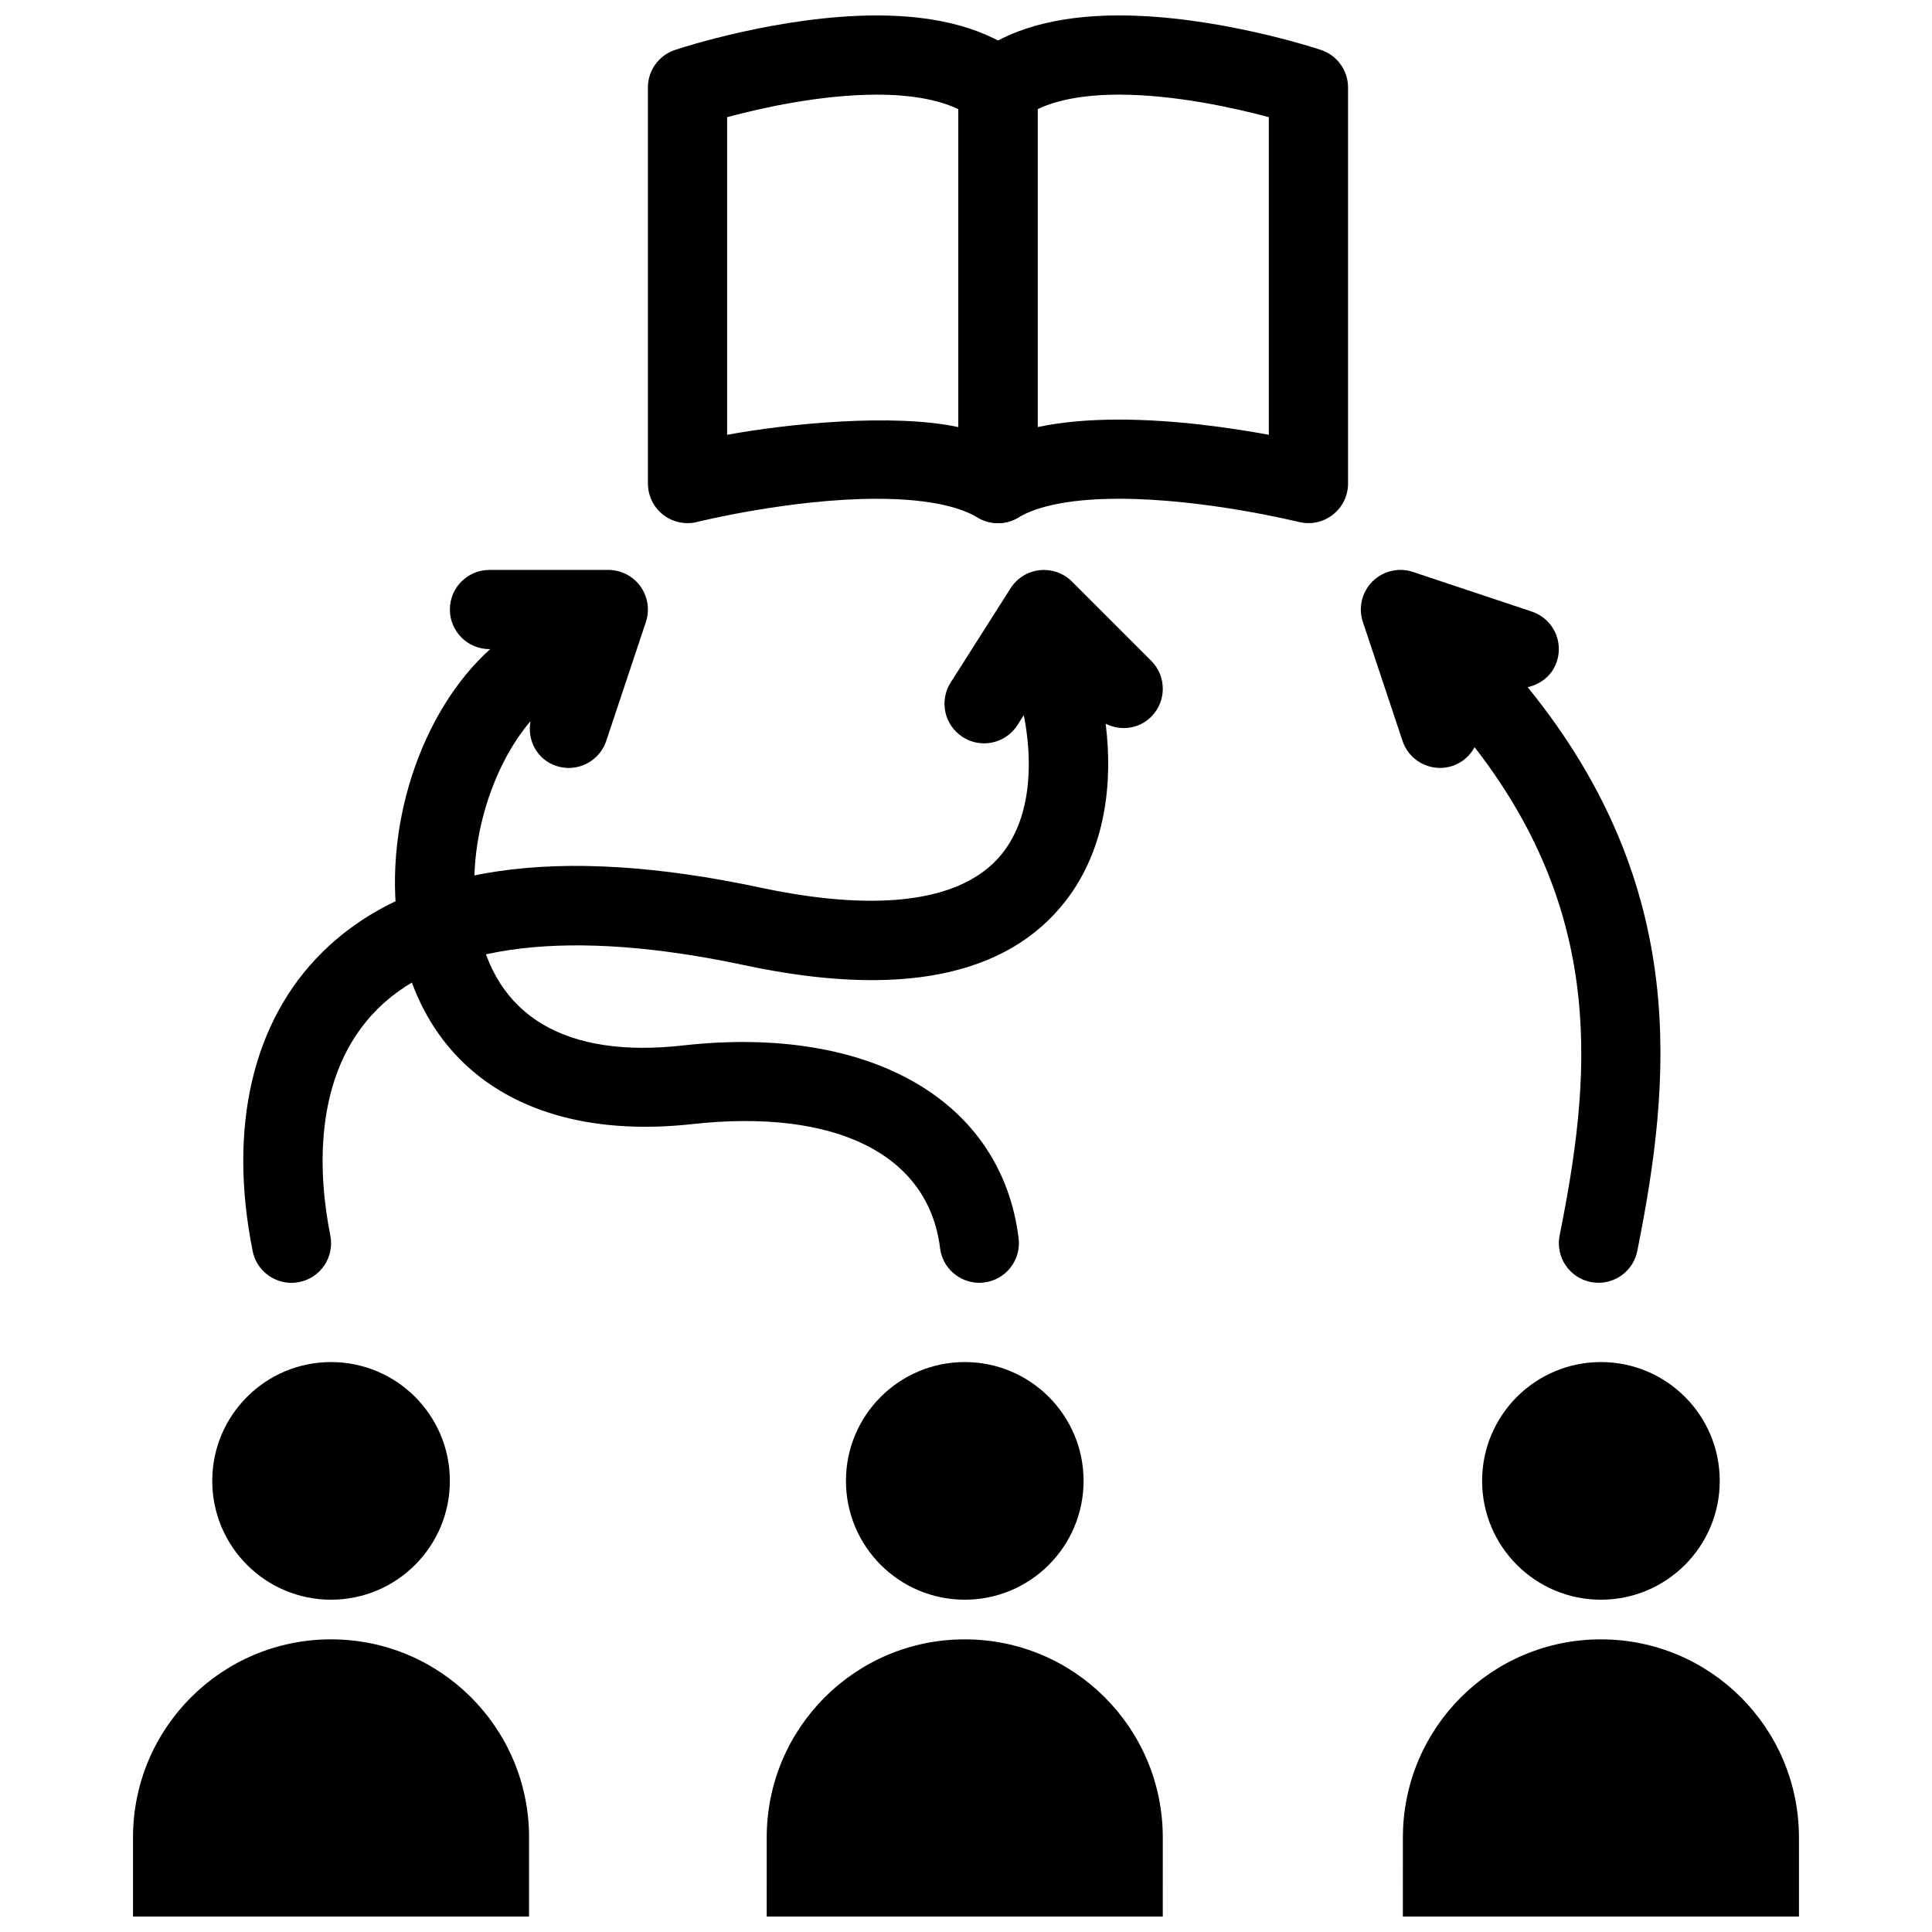
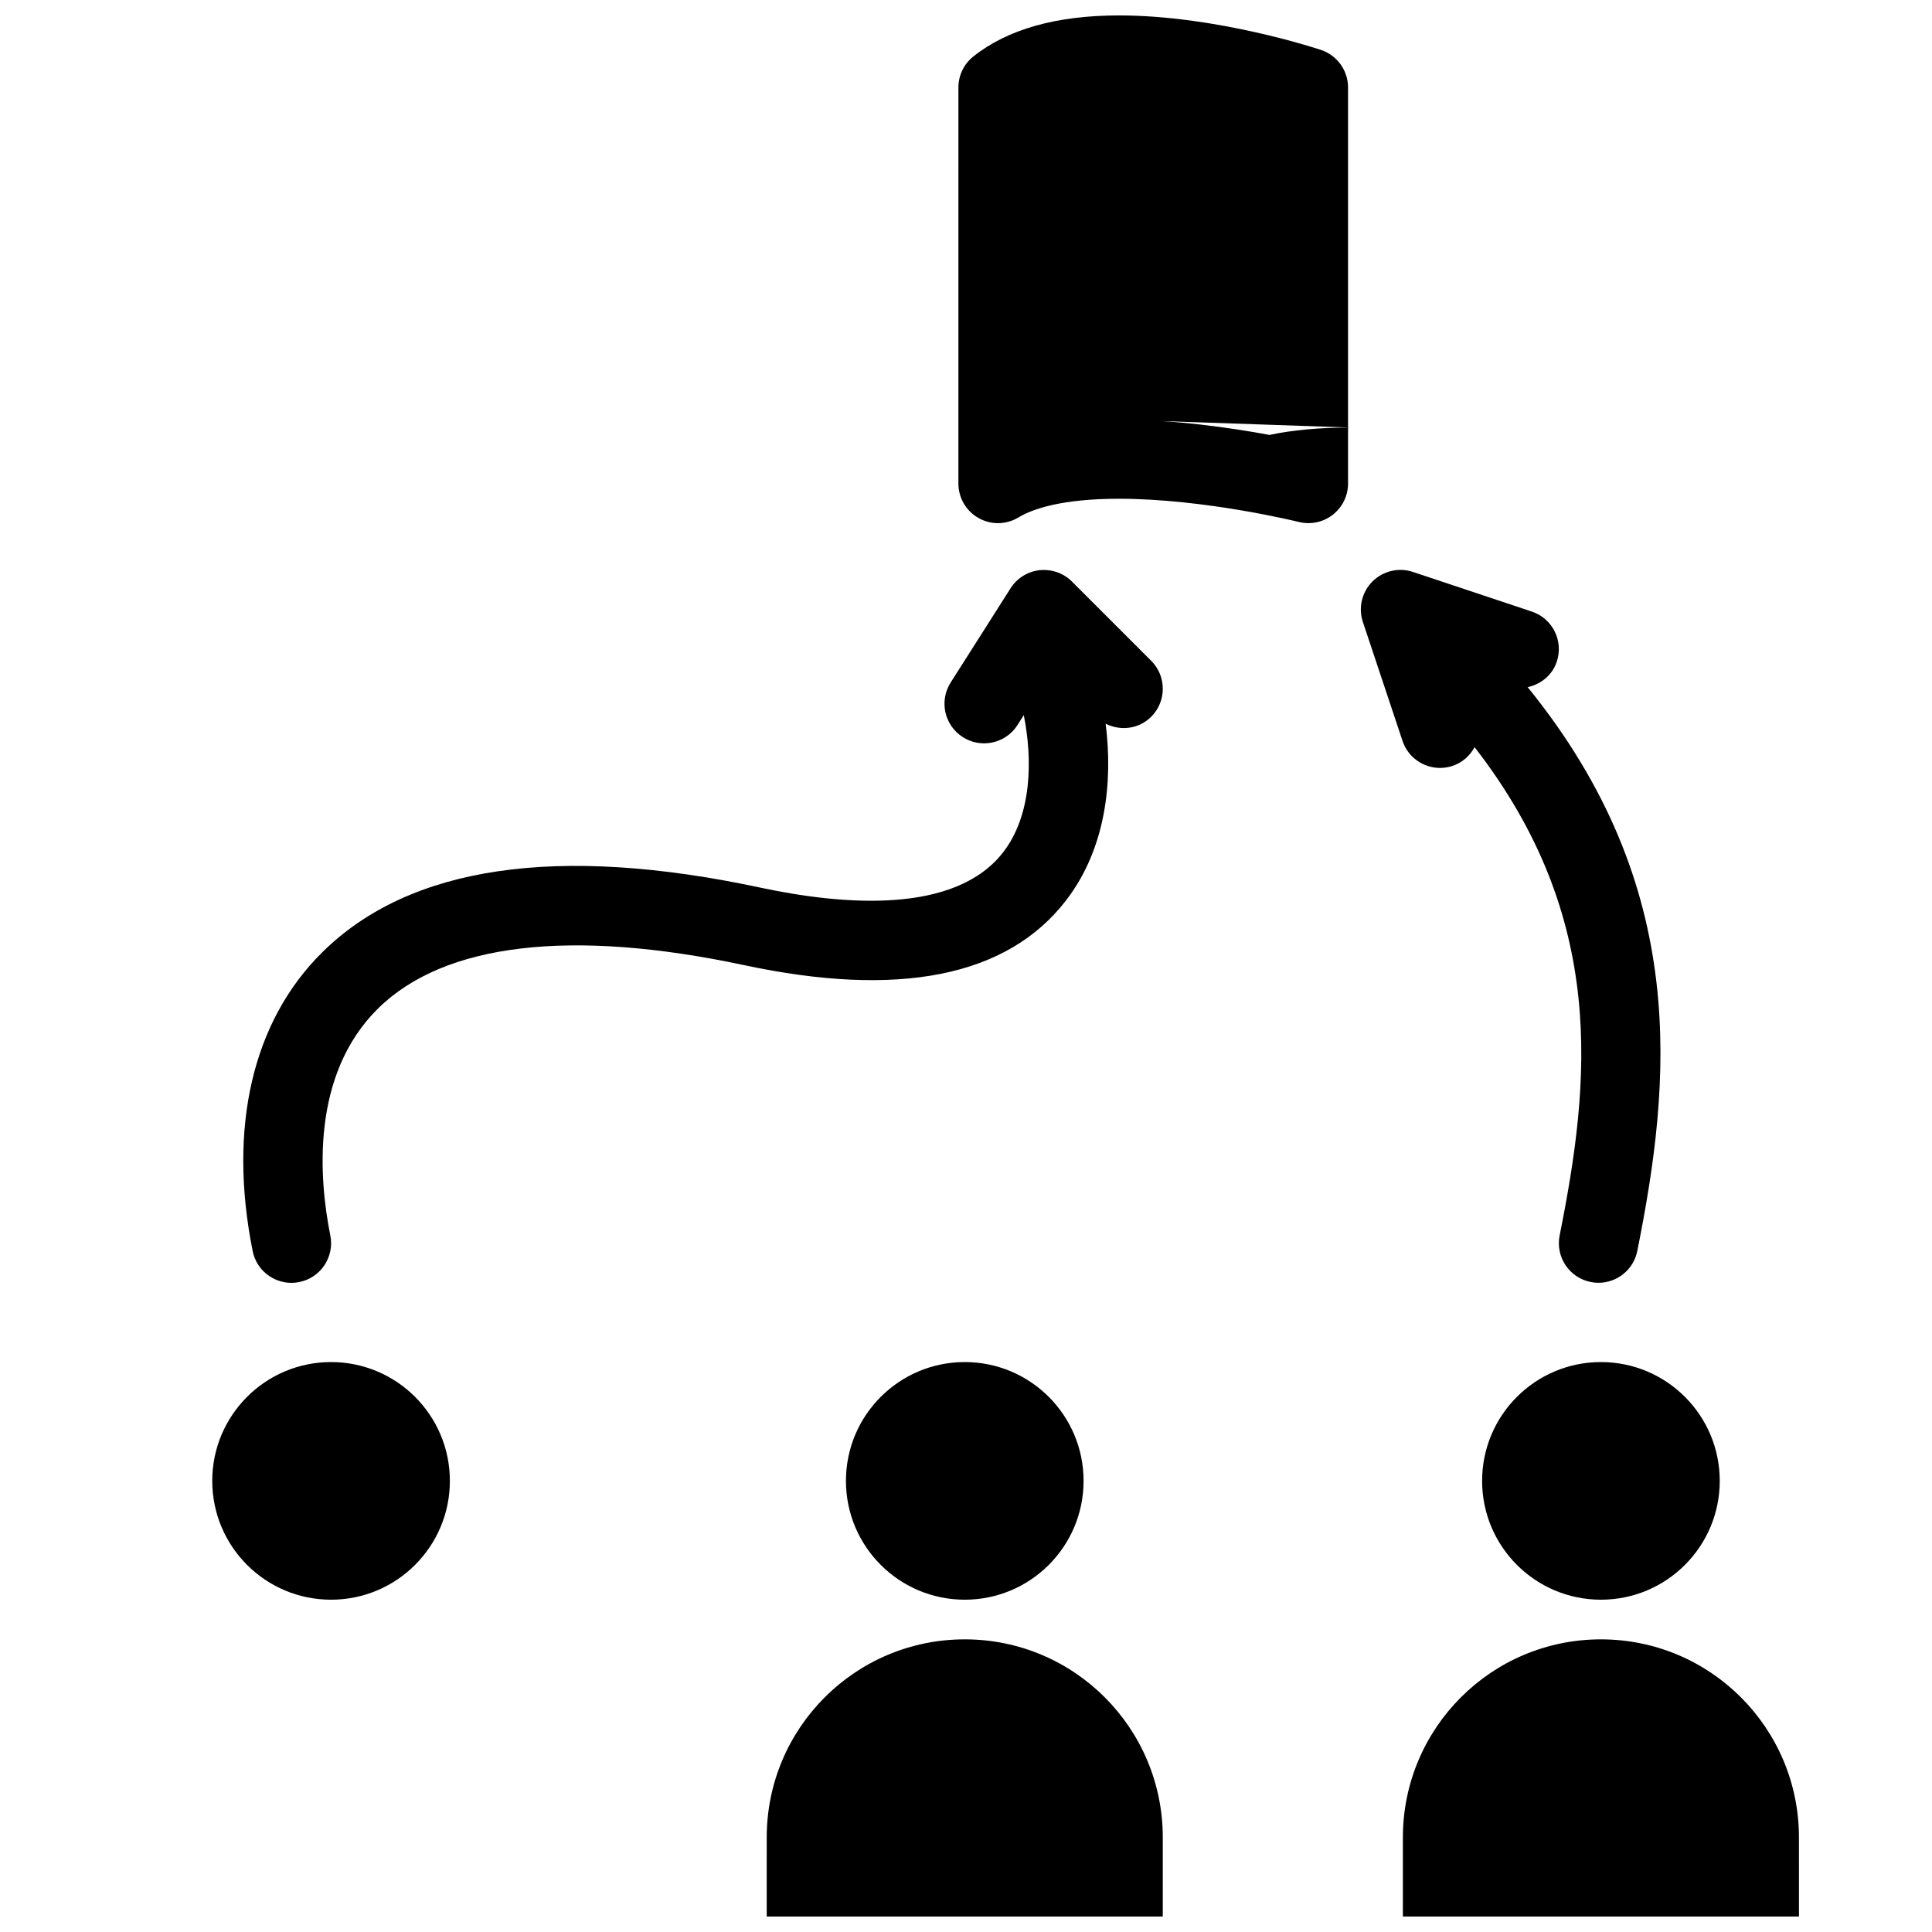
<svg xmlns="http://www.w3.org/2000/svg" width="800px" height="800px" version="1.1" viewBox="144 144 512 512">
  <defs>
    <clipPath id="e">
-       <path d="m315 148.09h104v134.91h-104z" />
-     </clipPath>
+       </clipPath>
    <clipPath id="d">
      <path d="m397 148.09h105v134.91h-105z" />
    </clipPath>
    <clipPath id="c">
      <path d="m179 578h106v73.902h-106z" />
    </clipPath>
    <clipPath id="b">
      <path d="m347 578h106v73.902h-106z" />
    </clipPath>
    <clipPath id="a">
      <path d="m515 578h106v73.902h-106z" />
    </clipPath>
  </defs>
  <g clip-path="url(#e)">
-     <path d="m326.2 282.64c-2.316 0-4.594-0.77-6.457-2.223-2.551-1.988-4.039-5.043-4.039-8.273l-0.004-104.96c0-4.519 2.891-8.523 7.176-9.949 1.117-0.383 27.73-9.145 53.504-9.145 16.594 0 29.598 3.672 38.641 10.898 2.492 1.988 3.945 5.012 3.945 8.195v104.96c0 3.785-2.023 7.266-5.32 9.133-3.301 1.863-7.332 1.812-10.578-0.133-3.773-2.266-11.457-4.961-26.691-4.961-22.816 0-47.398 6.082-47.645 6.141-0.832 0.223-1.684 0.32-2.531 0.32zm10.496-107.59v84.176c15.957-2.934 43.922-5.762 61.285-2.039l-0.004-84.246c-5.25-2.527-12.594-3.856-21.598-3.856-14.992 0-30.797 3.578-39.684 5.965z" />
-   </g>
+     </g>
  <g clip-path="url(#d)">
-     <path d="m408.48 282.64c-1.785 0-3.566-0.453-5.164-1.367-3.301-1.867-5.332-5.352-5.332-9.133l0.004-104.96c0-3.184 1.445-6.195 3.934-8.195 9.047-7.227 22.047-10.898 38.641-10.898 25.773 0 52.387 8.762 53.504 9.145 4.281 1.426 7.18 5.43 7.18 9.949v104.96c0 3.231-1.492 6.281-4.047 8.273-2.551 1.996-5.863 2.684-8.992 1.914-0.246-0.059-24.914-6.152-47.645-6.152-15.219 0-22.91 2.695-26.684 4.961-1.66 1-3.523 1.504-5.398 1.504zm32.082-27.445c14.586 0 29.469 2.152 39.691 4.027v-84.176c-8.914-2.387-24.758-5.965-39.691-5.965-9.004 0-16.344 1.324-21.59 3.856v84.246c6.231-1.332 13.41-1.988 21.59-1.988z" />
+     <path d="m408.48 282.64c-1.785 0-3.566-0.453-5.164-1.367-3.301-1.867-5.332-5.352-5.332-9.133l0.004-104.96c0-3.184 1.445-6.195 3.934-8.195 9.047-7.227 22.047-10.898 38.641-10.898 25.773 0 52.387 8.762 53.504 9.145 4.281 1.426 7.18 5.43 7.18 9.949v104.96c0 3.231-1.492 6.281-4.047 8.273-2.551 1.996-5.863 2.684-8.992 1.914-0.246-0.059-24.914-6.152-47.645-6.152-15.219 0-22.91 2.695-26.684 4.961-1.66 1-3.523 1.504-5.398 1.504zm32.082-27.445c14.586 0 29.469 2.152 39.691 4.027v-84.176v84.246c6.231-1.332 13.41-1.988 21.59-1.988z" />
  </g>
  <path d="m263.22 536.45c0 17.391-14.098 31.488-31.488 31.488-17.387 0-31.484-14.098-31.484-31.488 0-17.391 14.098-31.488 31.484-31.488 17.391 0 31.488 14.098 31.488 31.488" />
-   <path d="m325.04 421.05c-31.141 3.516-50.008-7.707-54.426-32.289-3.578-19.926 3.688-41.625 13.969-53.637-0.934 5.074 1.785 10.184 6.805 11.848 1.109 0.367 2.223 0.543 3.32 0.543 4.398 0 8.488-2.777 9.957-7.176l10.496-31.488c1.074-3.199 0.527-6.723-1.438-9.461-1.98-2.734-5.144-4.359-8.516-4.359h-31.488c-5.805 0-10.496 4.695-10.496 10.496 0 5.801 4.695 10.496 10.496 10.496h0.195c-18.203 16.289-29.129 47.711-23.965 76.441 6.402 35.633 35.32 54.055 77.41 49.445 38.109-4.227 62.711 8.031 65.762 32.832 0.645 5.32 5.176 9.215 10.402 9.215 0.418 0 0.852-0.023 1.289-0.086 5.754-0.711 9.84-5.934 9.133-11.699-4.481-36.543-39.316-56.66-88.906-51.121z" />
  <path d="m449.07 319.11-20.992-20.992c-2.238-2.254-5.422-3.34-8.566-3.012-3.176 0.348-6 2.109-7.707 4.805l-15.863 24.957c-3.117 4.891-1.672 11.375 3.231 14.484 1.742 1.109 3.688 1.637 5.617 1.637 3.473 0 6.867-1.723 8.867-4.867l1.656-2.606c2.316 11.551 2.246 26.375-5.473 36.355-12.691 16.359-41.961 14.125-64.285 9.367-53.918-11.523-92.988-5.75-116.12 17.098-18.48 18.242-25.055 46.359-18.48 79.199 0.992 4.988 5.379 8.434 10.281 8.434 0.676 0 1.375-0.066 2.07-0.207 5.68-1.137 9.367-6.66 8.23-12.352-2.973-14.855-5.281-42.438 12.637-60.133 17.578-17.332 51.117-21.27 96.992-11.512 41.07 8.777 69.727 3.039 85.266-17.043 10.676-13.773 12.52-31.578 10.578-46.926 3.93 1.969 8.785 1.438 12.07-1.844 4.098-4.102 4.098-10.746-0.004-14.844z" />
  <path d="m548.85 326.11c3.477-0.781 6.519-3.141 7.715-6.766 1.84-5.508-1.133-11.453-6.625-13.273l-31.488-10.496c-3.758-1.27-7.934-0.277-10.742 2.527-2.812 2.812-3.793 6.973-2.527 10.742l10.496 31.488c1.461 4.398 5.551 7.176 9.949 7.176 1.098 0 2.211-0.176 3.32-0.543 2.613-0.871 4.606-2.707 5.836-4.953 35.191 45.336 30.695 88.629 22.539 129.38-1.137 5.691 2.543 11.219 8.227 12.352 0.699 0.141 1.387 0.207 2.074 0.207 4.898 0 9.285-3.445 10.277-8.434 8.953-44.719 14.168-96.191-29.051-149.41z" />
  <g clip-path="url(#c)">
-     <path d="m284.21 630.91c-0.012-28.973-23.484-52.465-52.48-52.465-28.996-0.004-52.469 23.488-52.48 52.465v20.992h104.96z" />
-   </g>
+     </g>
  <path d="m431.16 536.45c0 17.391-14.098 31.488-31.488 31.488s-31.488-14.098-31.488-31.488c0-17.391 14.098-31.488 31.488-31.488s31.488 14.098 31.488 31.488" />
  <g clip-path="url(#b)">
    <path d="m452.15 630.91c-0.016-28.973-23.477-52.465-52.48-52.465-29 0-52.473 23.492-52.48 52.465v0.016l-0.004 20.977h104.96z" />
  </g>
  <path d="m599.75 536.45c0 17.391-14.098 31.488-31.488 31.488s-31.488-14.098-31.488-31.488c0-17.391 14.098-31.488 31.488-31.488s31.488 14.098 31.488 31.488" />
  <g clip-path="url(#a)">
    <path d="m620.74 630.91c-0.016-28.973-23.484-52.465-52.48-52.465-29 0-52.465 23.492-52.48 52.465v0.016l-0.004 20.977h104.97l-0.004-20.992z" />
  </g>
</svg>